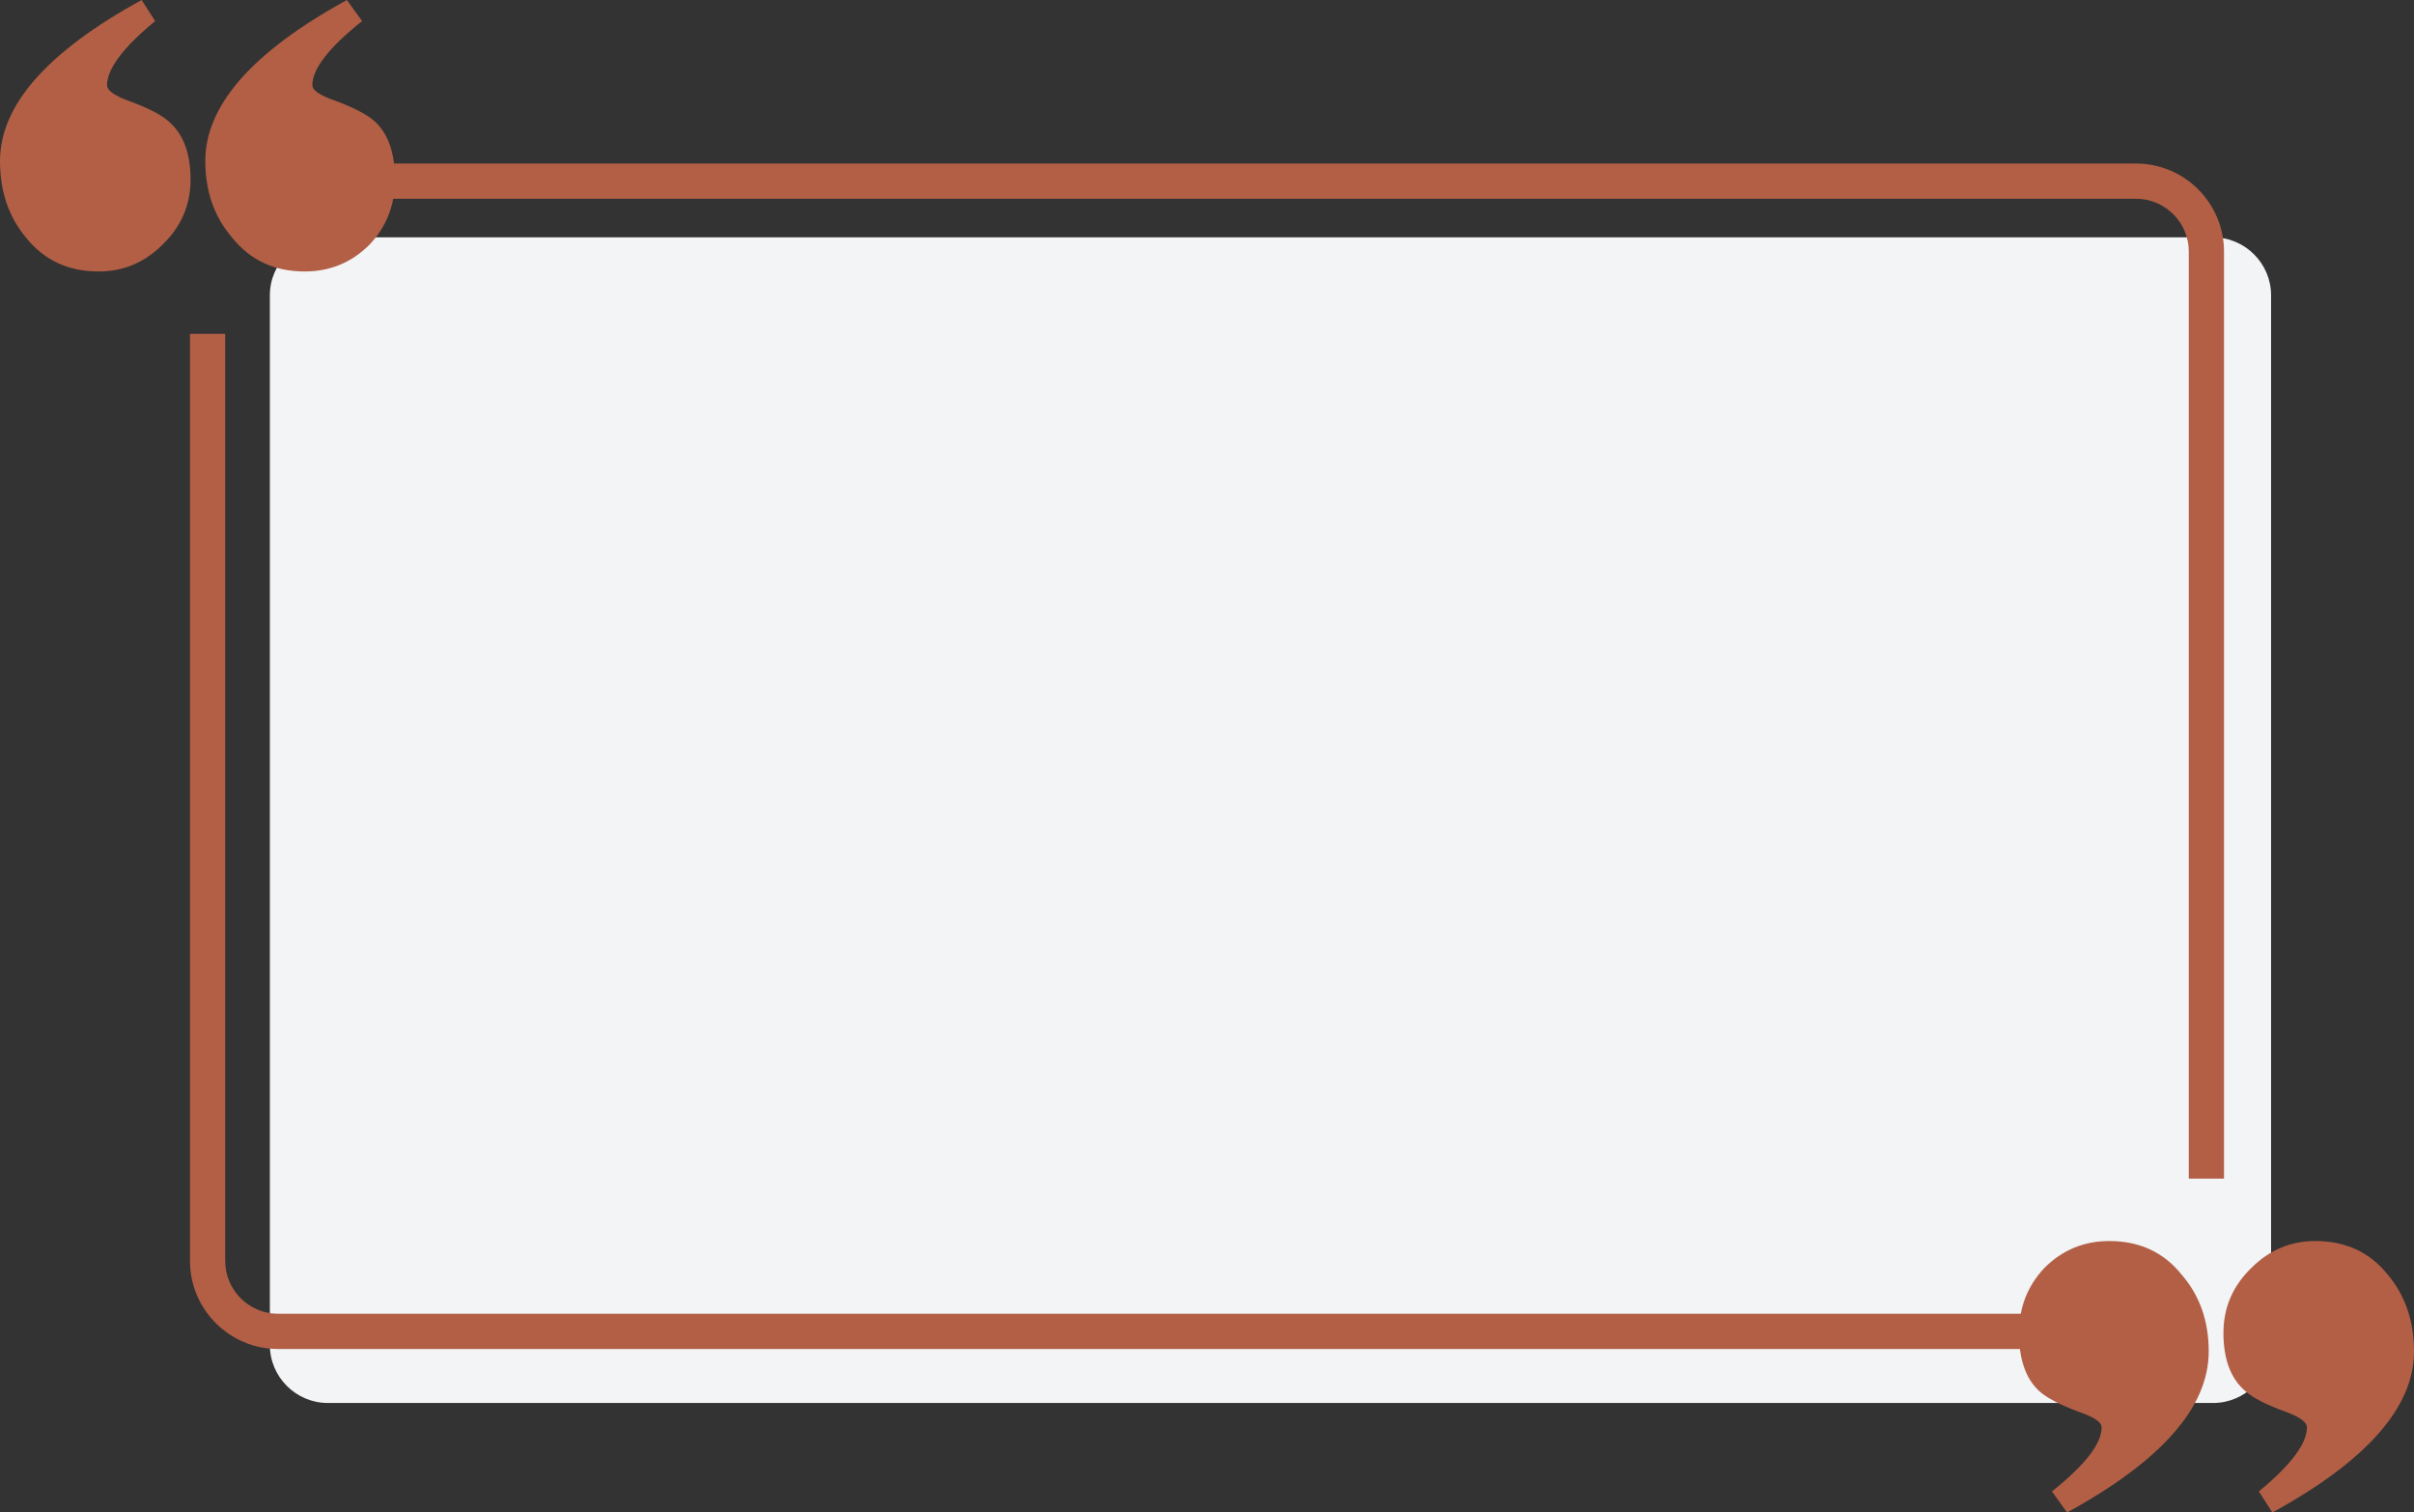
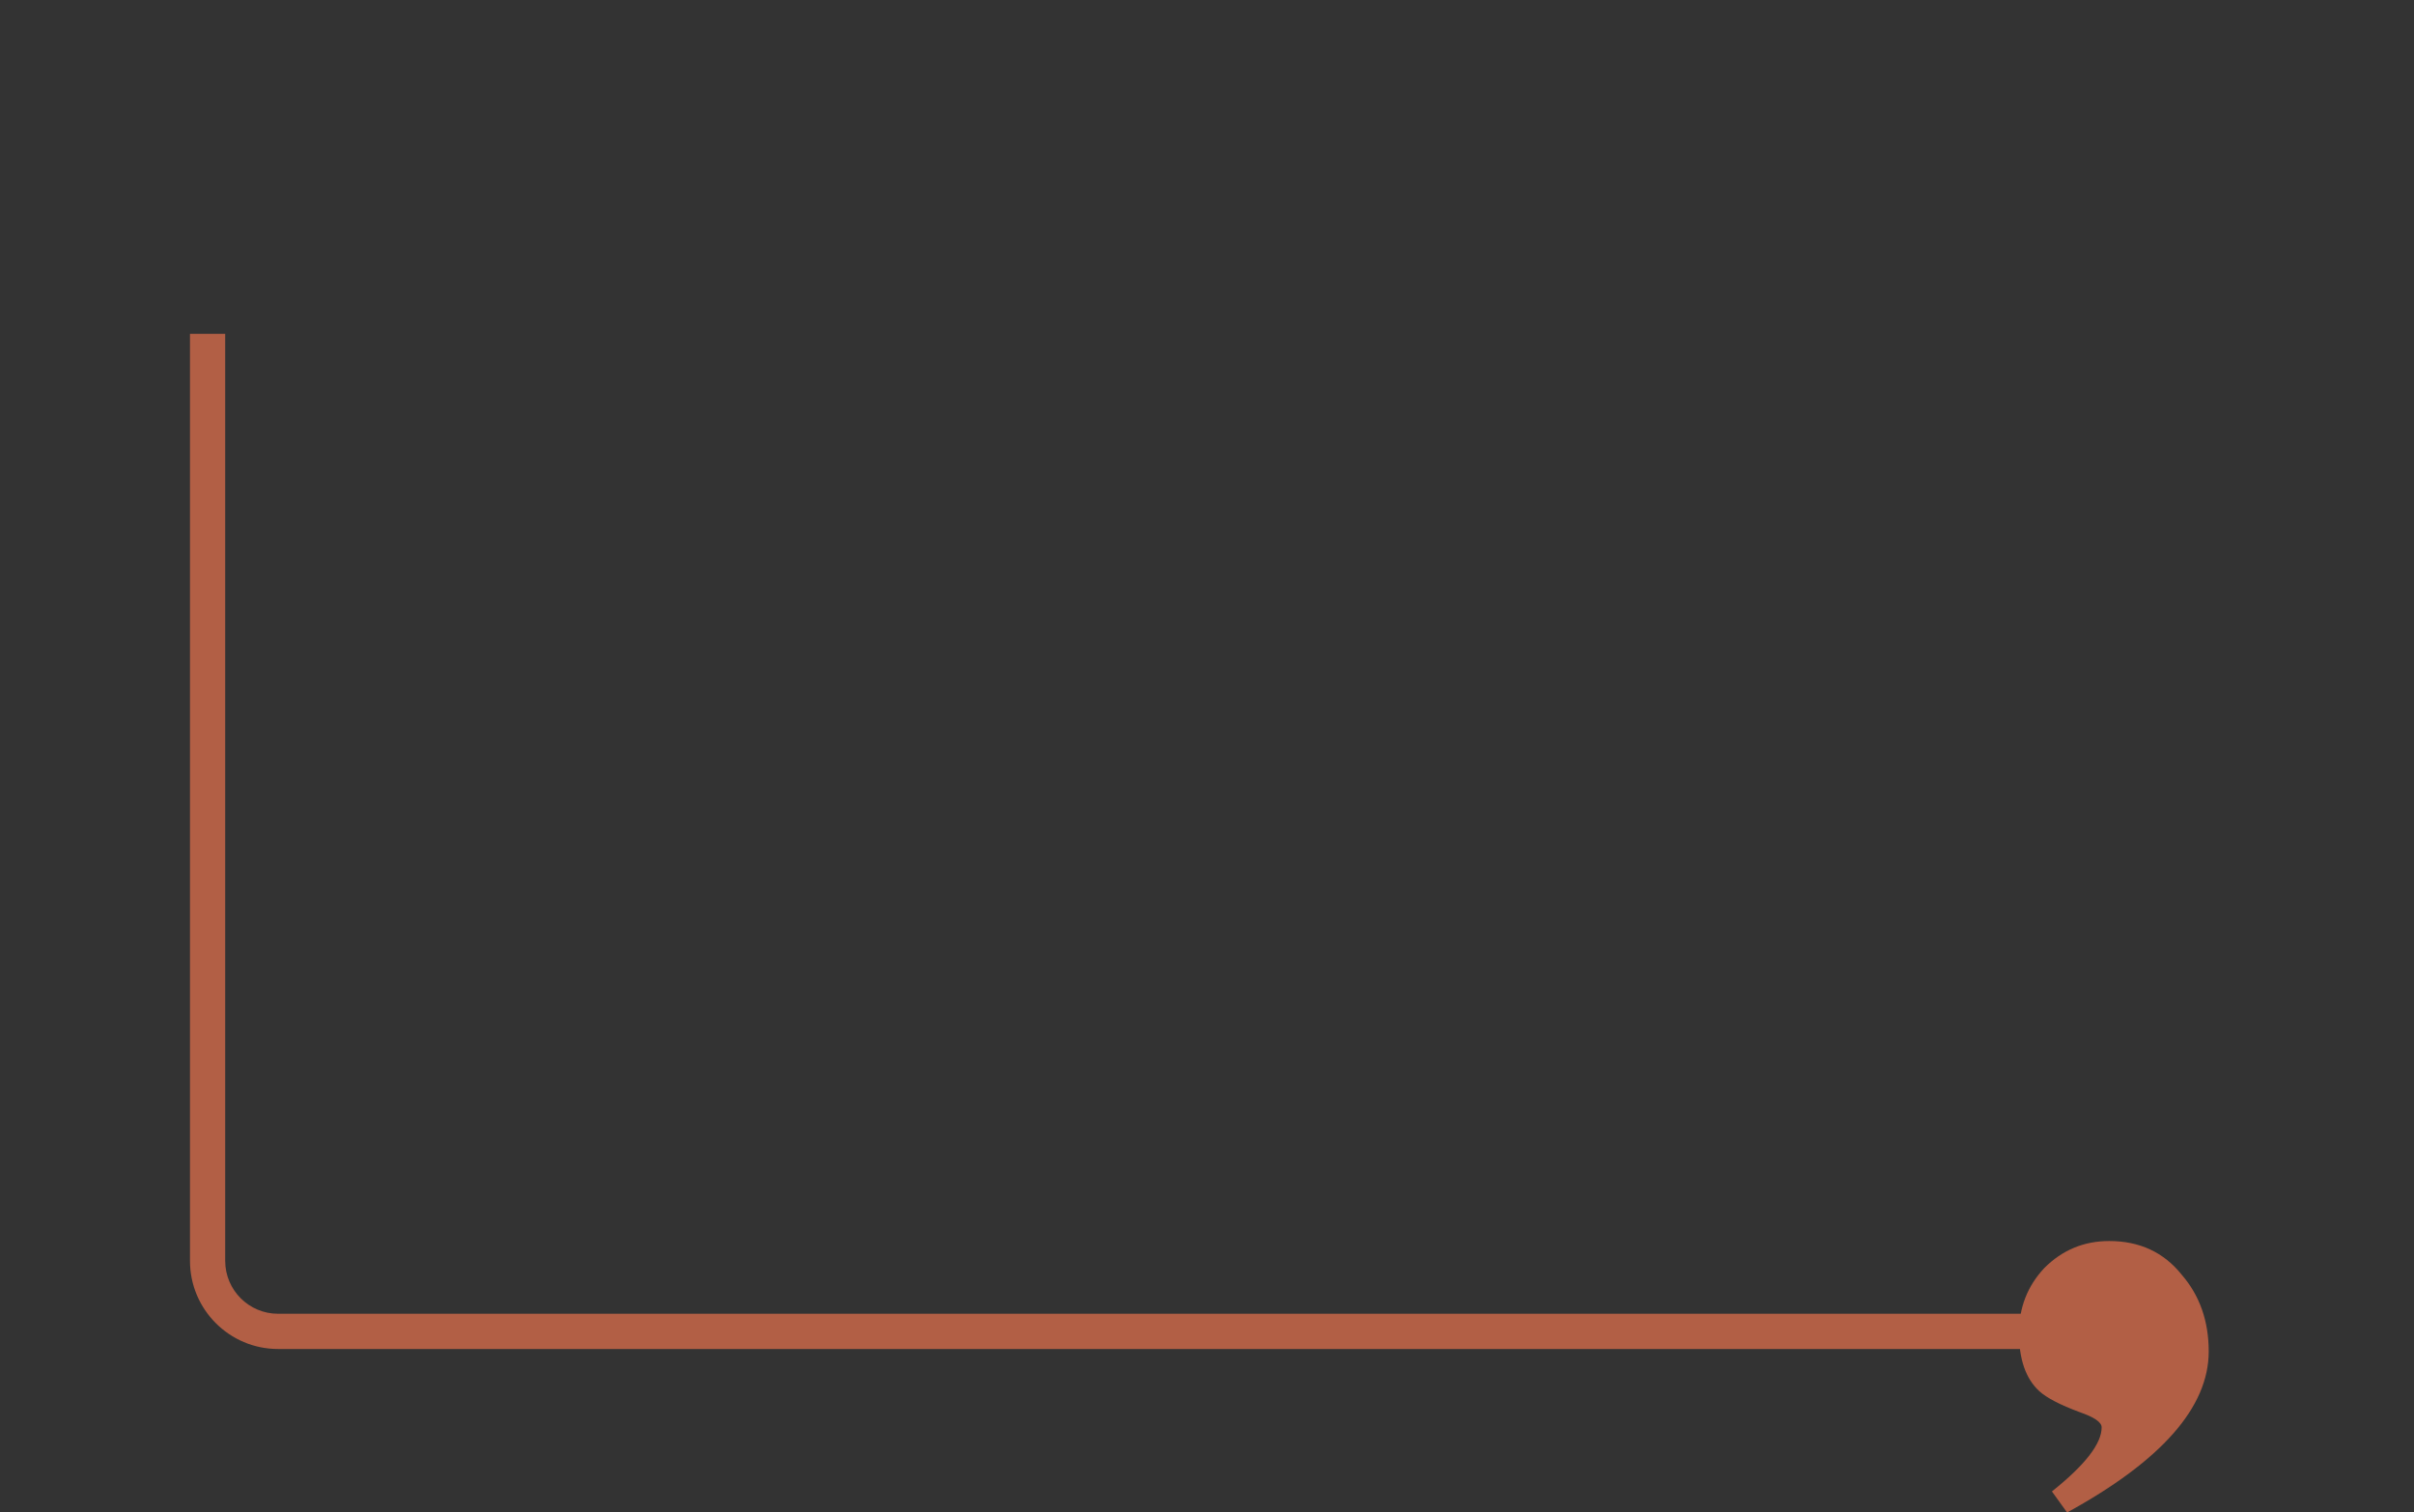
<svg xmlns="http://www.w3.org/2000/svg" fill="#000000" height="313.3" preserveAspectRatio="xMidYMid meet" version="1" viewBox="0.0 0.0 500.0 313.3" width="500" zoomAndPan="magnify">
  <rect x="0.0" y="0.0" width="500.0" height="313.3" fill="#333333" stroke="none" />
  <defs>
    <clipPath id="a">
-       <path d="M 460 257 L 500 257 L 500 313.301 L 460 313.301 Z M 460 257" />
-     </clipPath>
+       </clipPath>
    <clipPath id="b">
      <path d="M 418 257 L 458 257 L 458 313.301 L 418 313.301 Z M 418 257" />
    </clipPath>
  </defs>
  <g>
    <g id="change1_1">
-       <path d="M 458.398 290.617 L 67.895 290.617 C 61.293 290.617 55.895 285.219 55.895 278.617 L 55.895 61.164 C 55.895 54.562 61.293 49.164 67.895 49.164 L 458.398 49.164 C 464.996 49.164 470.398 54.562 470.398 61.164 L 470.398 278.617 C 470.398 285.219 464.996 290.617 458.398 290.617" fill="#f2f4f6" />
-     </g>
+       </g>
    <g id="change2_3">
-       <path d="M 39.469 37.199 C 39.469 42.438 37.543 46.914 33.703 50.645 C 29.977 54.375 25.555 56.234 20.43 56.234 C 14.145 56.234 9.141 53.906 5.414 49.246 C 1.801 44.945 0 39.645 0 33.355 C 0 21.828 9.777 10.715 29.336 0.004 L 32.133 4.363 C 25.5 9.84 22.176 14.262 22.176 17.641 C 22.176 18.691 23.574 19.734 26.363 20.785 C 30.562 22.297 33.406 23.754 34.93 25.145 C 37.949 27.711 39.469 31.727 39.469 37.199" fill="#b25f45" />
-     </g>
+       </g>
    <g id="change2_4">
-       <path d="M 81.812 37.199 C 81.812 42.438 80.062 46.914 76.57 50.645 C 72.844 54.375 68.367 56.234 63.129 56.234 C 56.84 56.234 51.832 53.906 48.105 49.246 C 44.383 44.945 42.52 39.645 42.52 33.355 C 42.52 21.828 52.297 10.715 71.855 0.004 L 74.996 4.363 C 68.129 9.84 64.695 14.262 64.695 17.641 C 64.695 18.691 66.207 19.734 69.23 20.785 C 73.309 22.297 76.105 23.754 77.621 25.145 C 80.41 27.711 81.812 31.727 81.812 37.199" fill="#b25f45" />
-     </g>
+       </g>
    <g id="change2_5">
-       <path d="M 453.355 52.109 L 453.355 244.152 L 460.648 244.152 L 460.648 52.109 C 460.648 42.055 452.469 33.871 442.41 33.871 L 76.188 33.871 L 76.188 41.168 L 442.41 41.168 C 448.445 41.168 453.355 46.078 453.355 52.109" fill="#b25f45" />
-     </g>
+       </g>
    <g clip-path="url(#a)" id="change2_2">
      <path d="M 460.531 276.105 C 460.531 270.867 462.457 266.391 466.297 262.66 C 470.023 258.93 474.445 257.07 479.566 257.07 C 485.855 257.07 490.859 259.398 494.586 264.059 C 498.195 268.359 500 273.66 500 279.949 C 500 291.477 490.223 302.59 470.664 313.301 L 467.867 308.941 C 474.5 303.465 477.824 299.043 477.824 295.664 C 477.824 294.613 476.426 293.566 473.637 292.52 C 469.438 291.008 466.594 289.551 465.07 288.156 C 462.051 285.594 460.531 281.578 460.531 276.105" fill="#b25f45" />
    </g>
    <g clip-path="url(#b)" id="change2_1">
      <path d="M 418.188 276.105 C 418.188 270.867 419.938 266.391 423.43 262.66 C 427.156 258.93 431.633 257.07 436.871 257.07 C 443.16 257.07 448.168 259.398 451.895 264.059 C 455.617 268.359 457.48 273.66 457.48 279.949 C 457.48 291.477 447.703 302.59 428.145 313.301 L 425.004 308.941 C 431.871 303.465 435.305 299.043 435.305 295.664 C 435.305 294.613 433.793 293.566 430.77 292.52 C 426.691 291.008 423.895 289.551 422.379 288.156 C 419.59 285.594 418.188 281.578 418.188 276.105" fill="#b25f45" />
    </g>
    <g id="change2_6">
      <path d="M 46.645 261.195 L 46.645 69.152 L 39.352 69.152 L 39.352 261.195 C 39.352 271.25 47.531 279.434 57.59 279.434 L 423.812 279.434 L 423.812 272.137 L 57.59 272.137 C 51.555 272.137 46.645 267.227 46.645 261.195" fill="#b25f45" />
    </g>
  </g>
</svg>